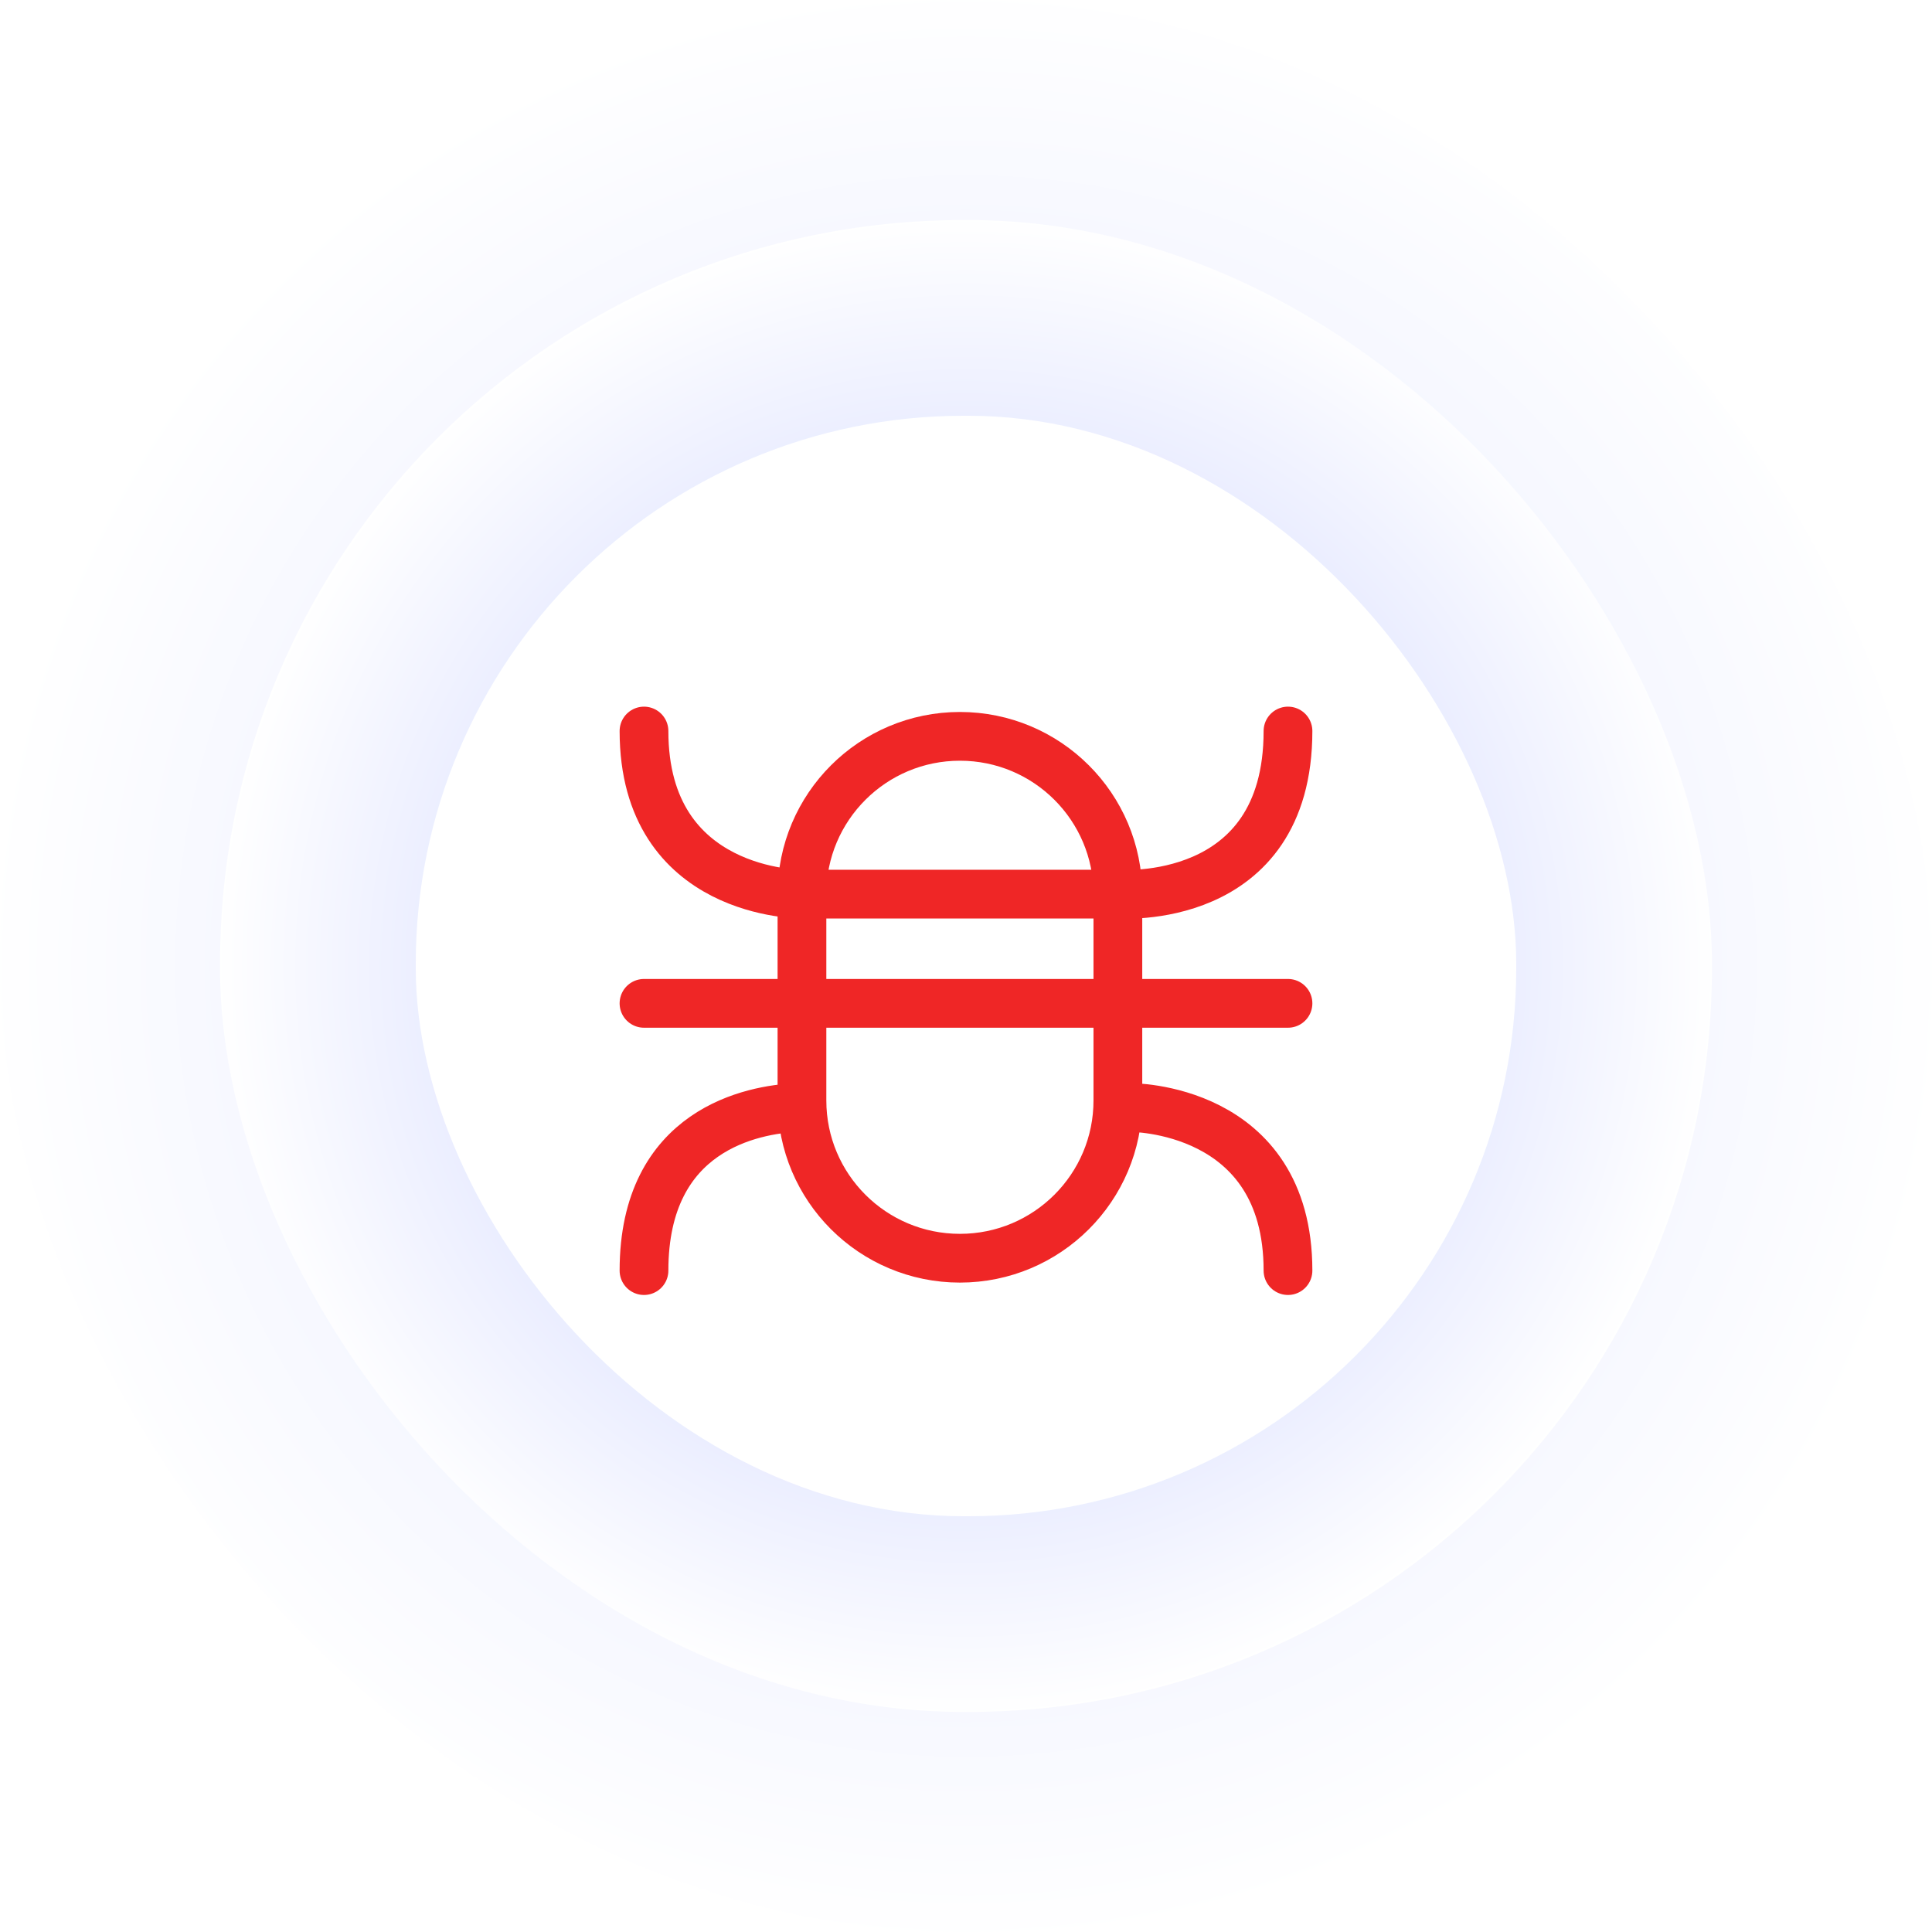
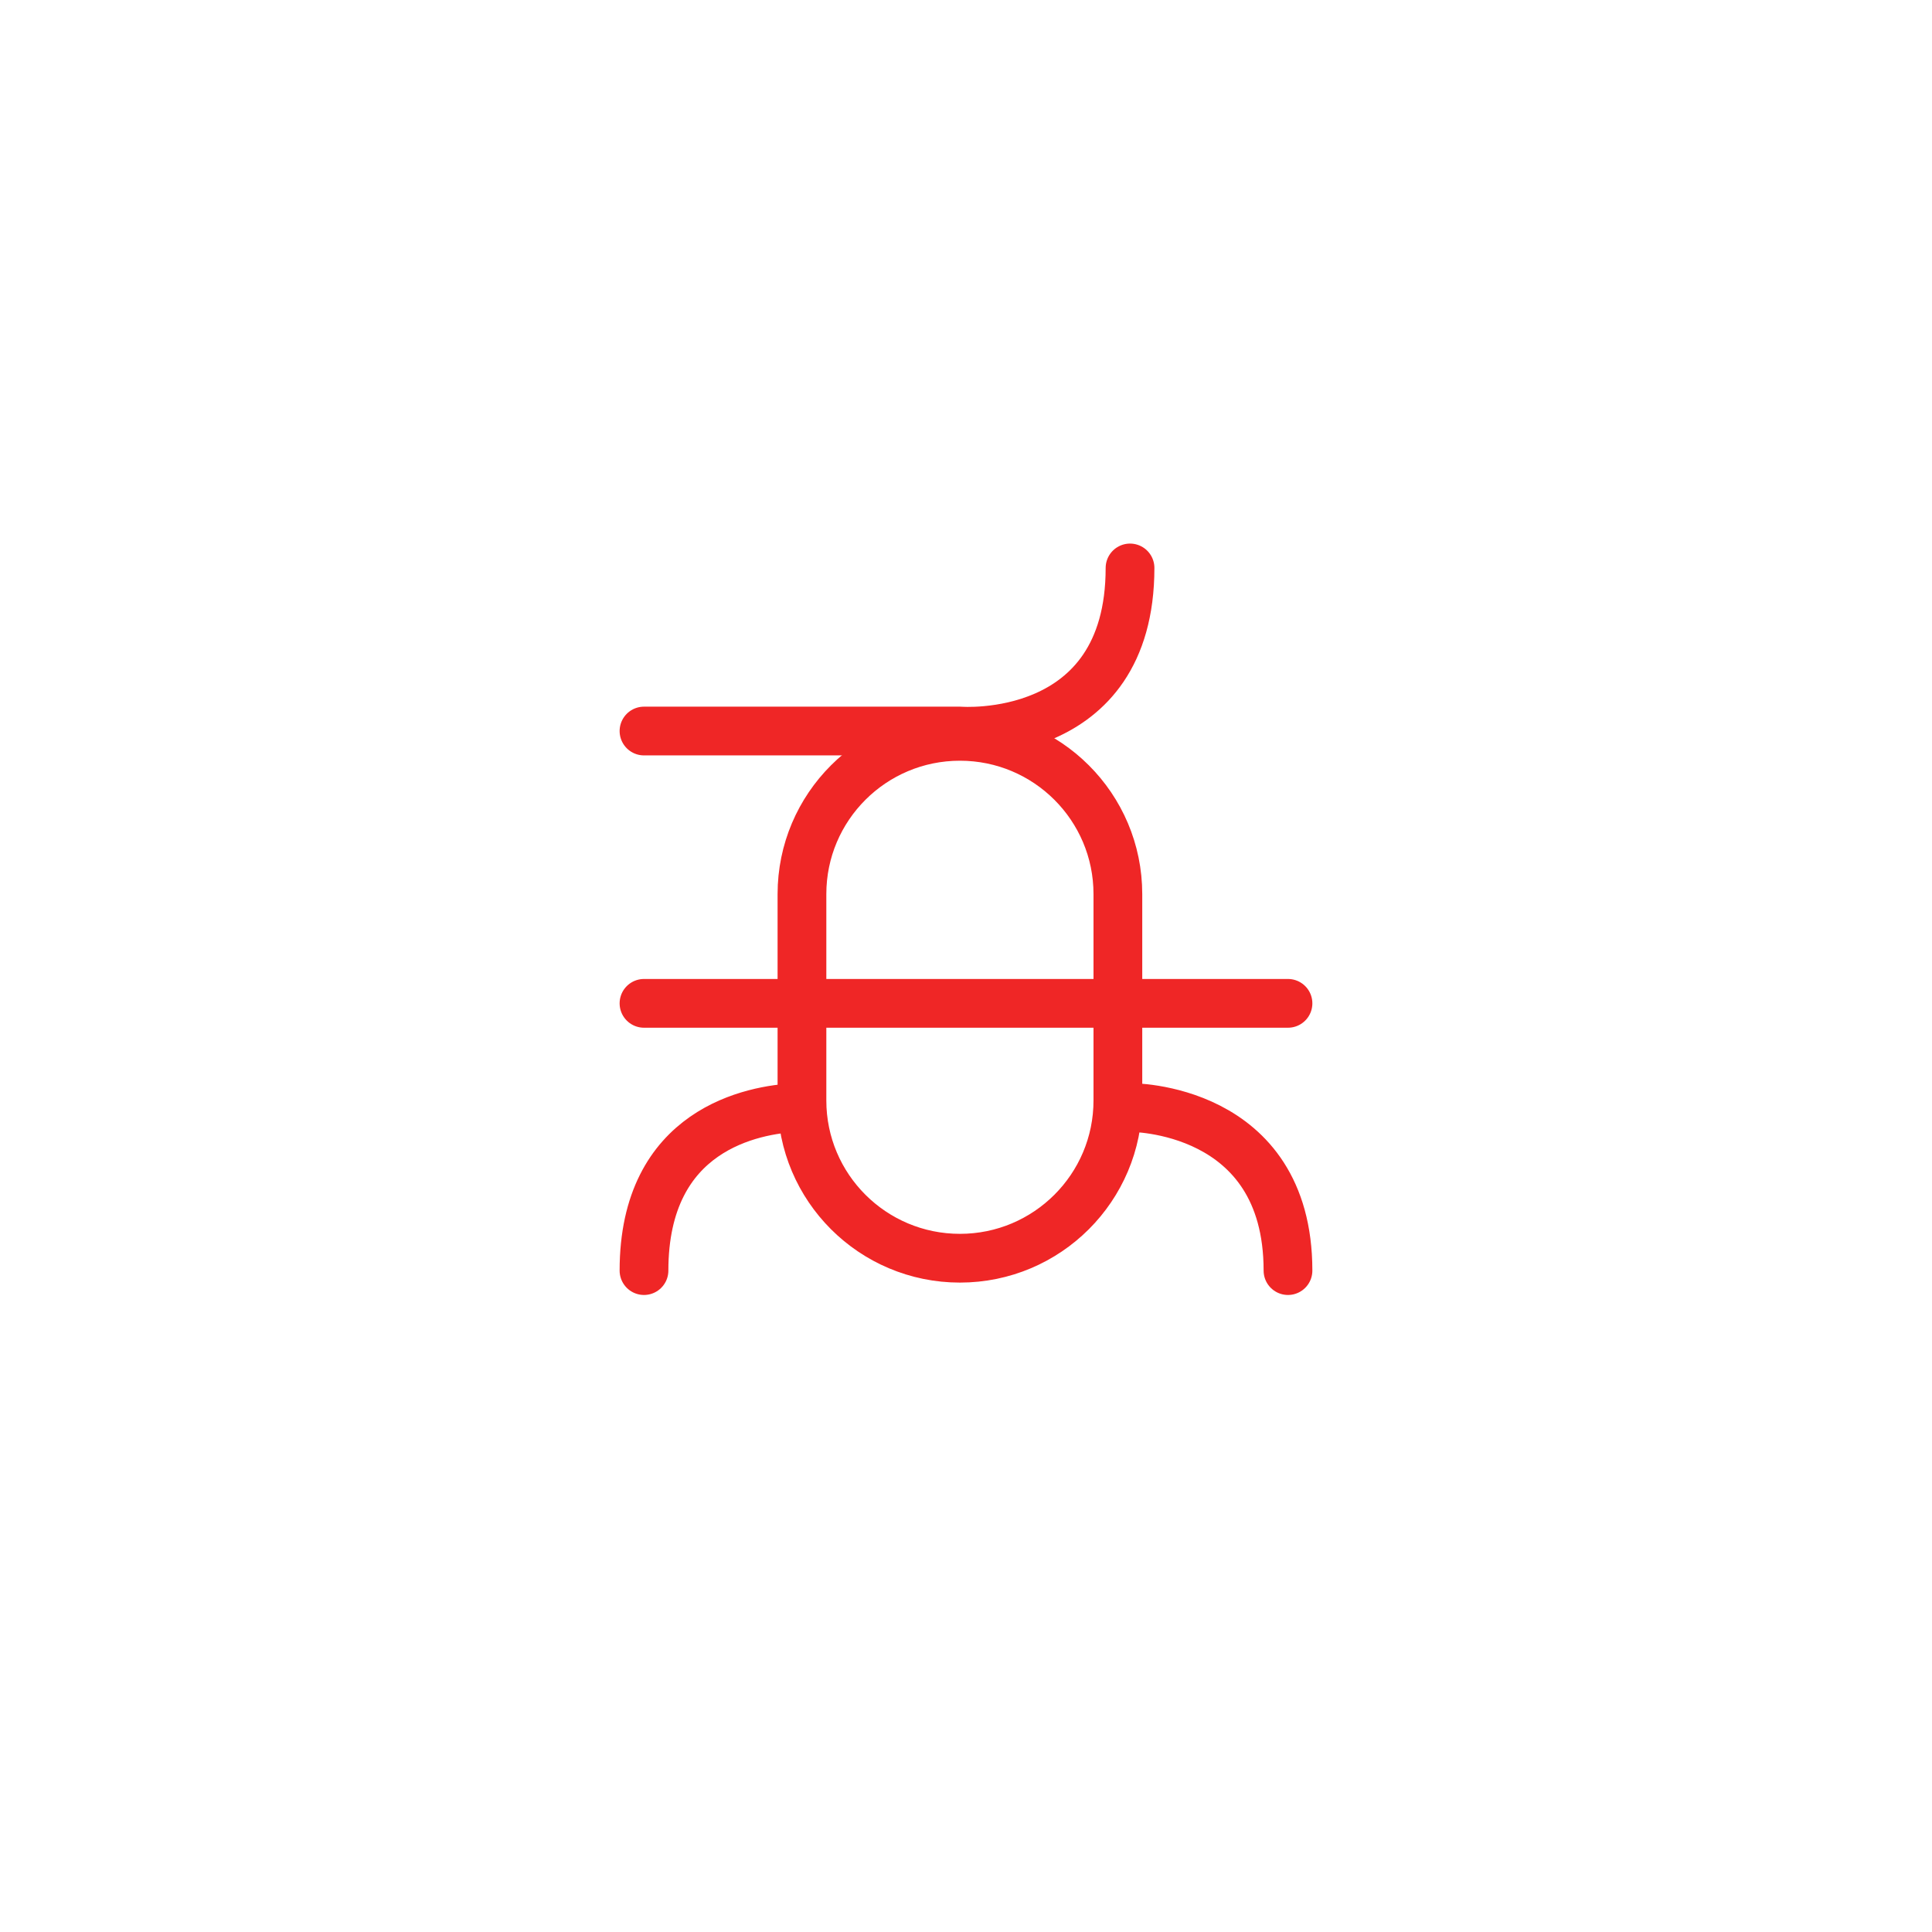
<svg xmlns="http://www.w3.org/2000/svg" width="100" height="100" viewBox="0 0 100 100">
  <defs>
    <radialGradient id="9zm27jg33a" cx="50%" cy="50%" r="50.375%" fx="50%" fy="50%">
      <stop offset="0%" stop-color="#FFF" />
      <stop offset="68.945%" stop-color="#E5E9FE" />
      <stop offset="100%" stop-color="#FFF" />
    </radialGradient>
    <radialGradient id="8ysuuhnocb" cx="50%" cy="50%" r="50.375%" fx="50%" fy="50%">
      <stop offset="0%" stop-color="#FFF" />
      <stop offset="68.945%" stop-color="#E9ECFF" />
      <stop offset="100%" stop-color="#FFF" />
    </radialGradient>
    <filter id="sk7hi1ls3c">
      <feColorMatrix in="SourceGraphic" values="0 0 0 0 0.416 0 0 0 0 0 0 0 0 0 0.957 0 0 0 1 0" />
    </filter>
  </defs>
  <g fill="none" fill-rule="evenodd">
    <g>
      <g>
        <g transform="translate(-720 -1120) translate(720 1120)">
-           <rect width="100" height="100" fill="url(#9zm27jg33a)" opacity=".4" rx="49.82" />
-           <rect width="77.215" height="77.215" x="11.392" y="11.392" fill="url(#8ysuuhnocb)" rx="38.468" />
-           <rect width="56.962" height="56.962" x="21.519" y="21.519" fill="#FFF" rx="28.378" />
-         </g>
+           </g>
        <g stroke-linecap="round" stroke-linejoin="round" filter="url(#sk7hi1ls3c)" transform="translate(-720 -1120) translate(720 1120)">
          <g stroke="#EF2626" stroke-width="2.523">
            <path d="M24.528 8.441c0-4.51-3.66-8.166-8.176-8.166-4.515 0-8.176 3.656-8.176 8.166v10.68c0 4.51 3.66 8.166 8.176 8.166s8.176-3.656 8.176-8.166V8.44zM7.899 19.486C5.65 19.596 0 20.599 0 27.928M33.333 27.928c0-8.52-8.176-8.441-8.176-8.441" transform="translate(33.333 37.838)" />
-             <path d="M0 0c0 8.52 8.176 8.441 8.176 8.441h16.352s8.805.707 8.805-8.441M0 14.095L16.667 14.095 33.333 14.095 16.667 14.095z" transform="translate(33.333 37.838)" />
+             <path d="M0 0h16.352s8.805.707 8.805-8.441M0 14.095L16.667 14.095 33.333 14.095 16.667 14.095z" transform="translate(33.333 37.838)" />
          </g>
        </g>
      </g>
    </g>
  </g>
</svg>